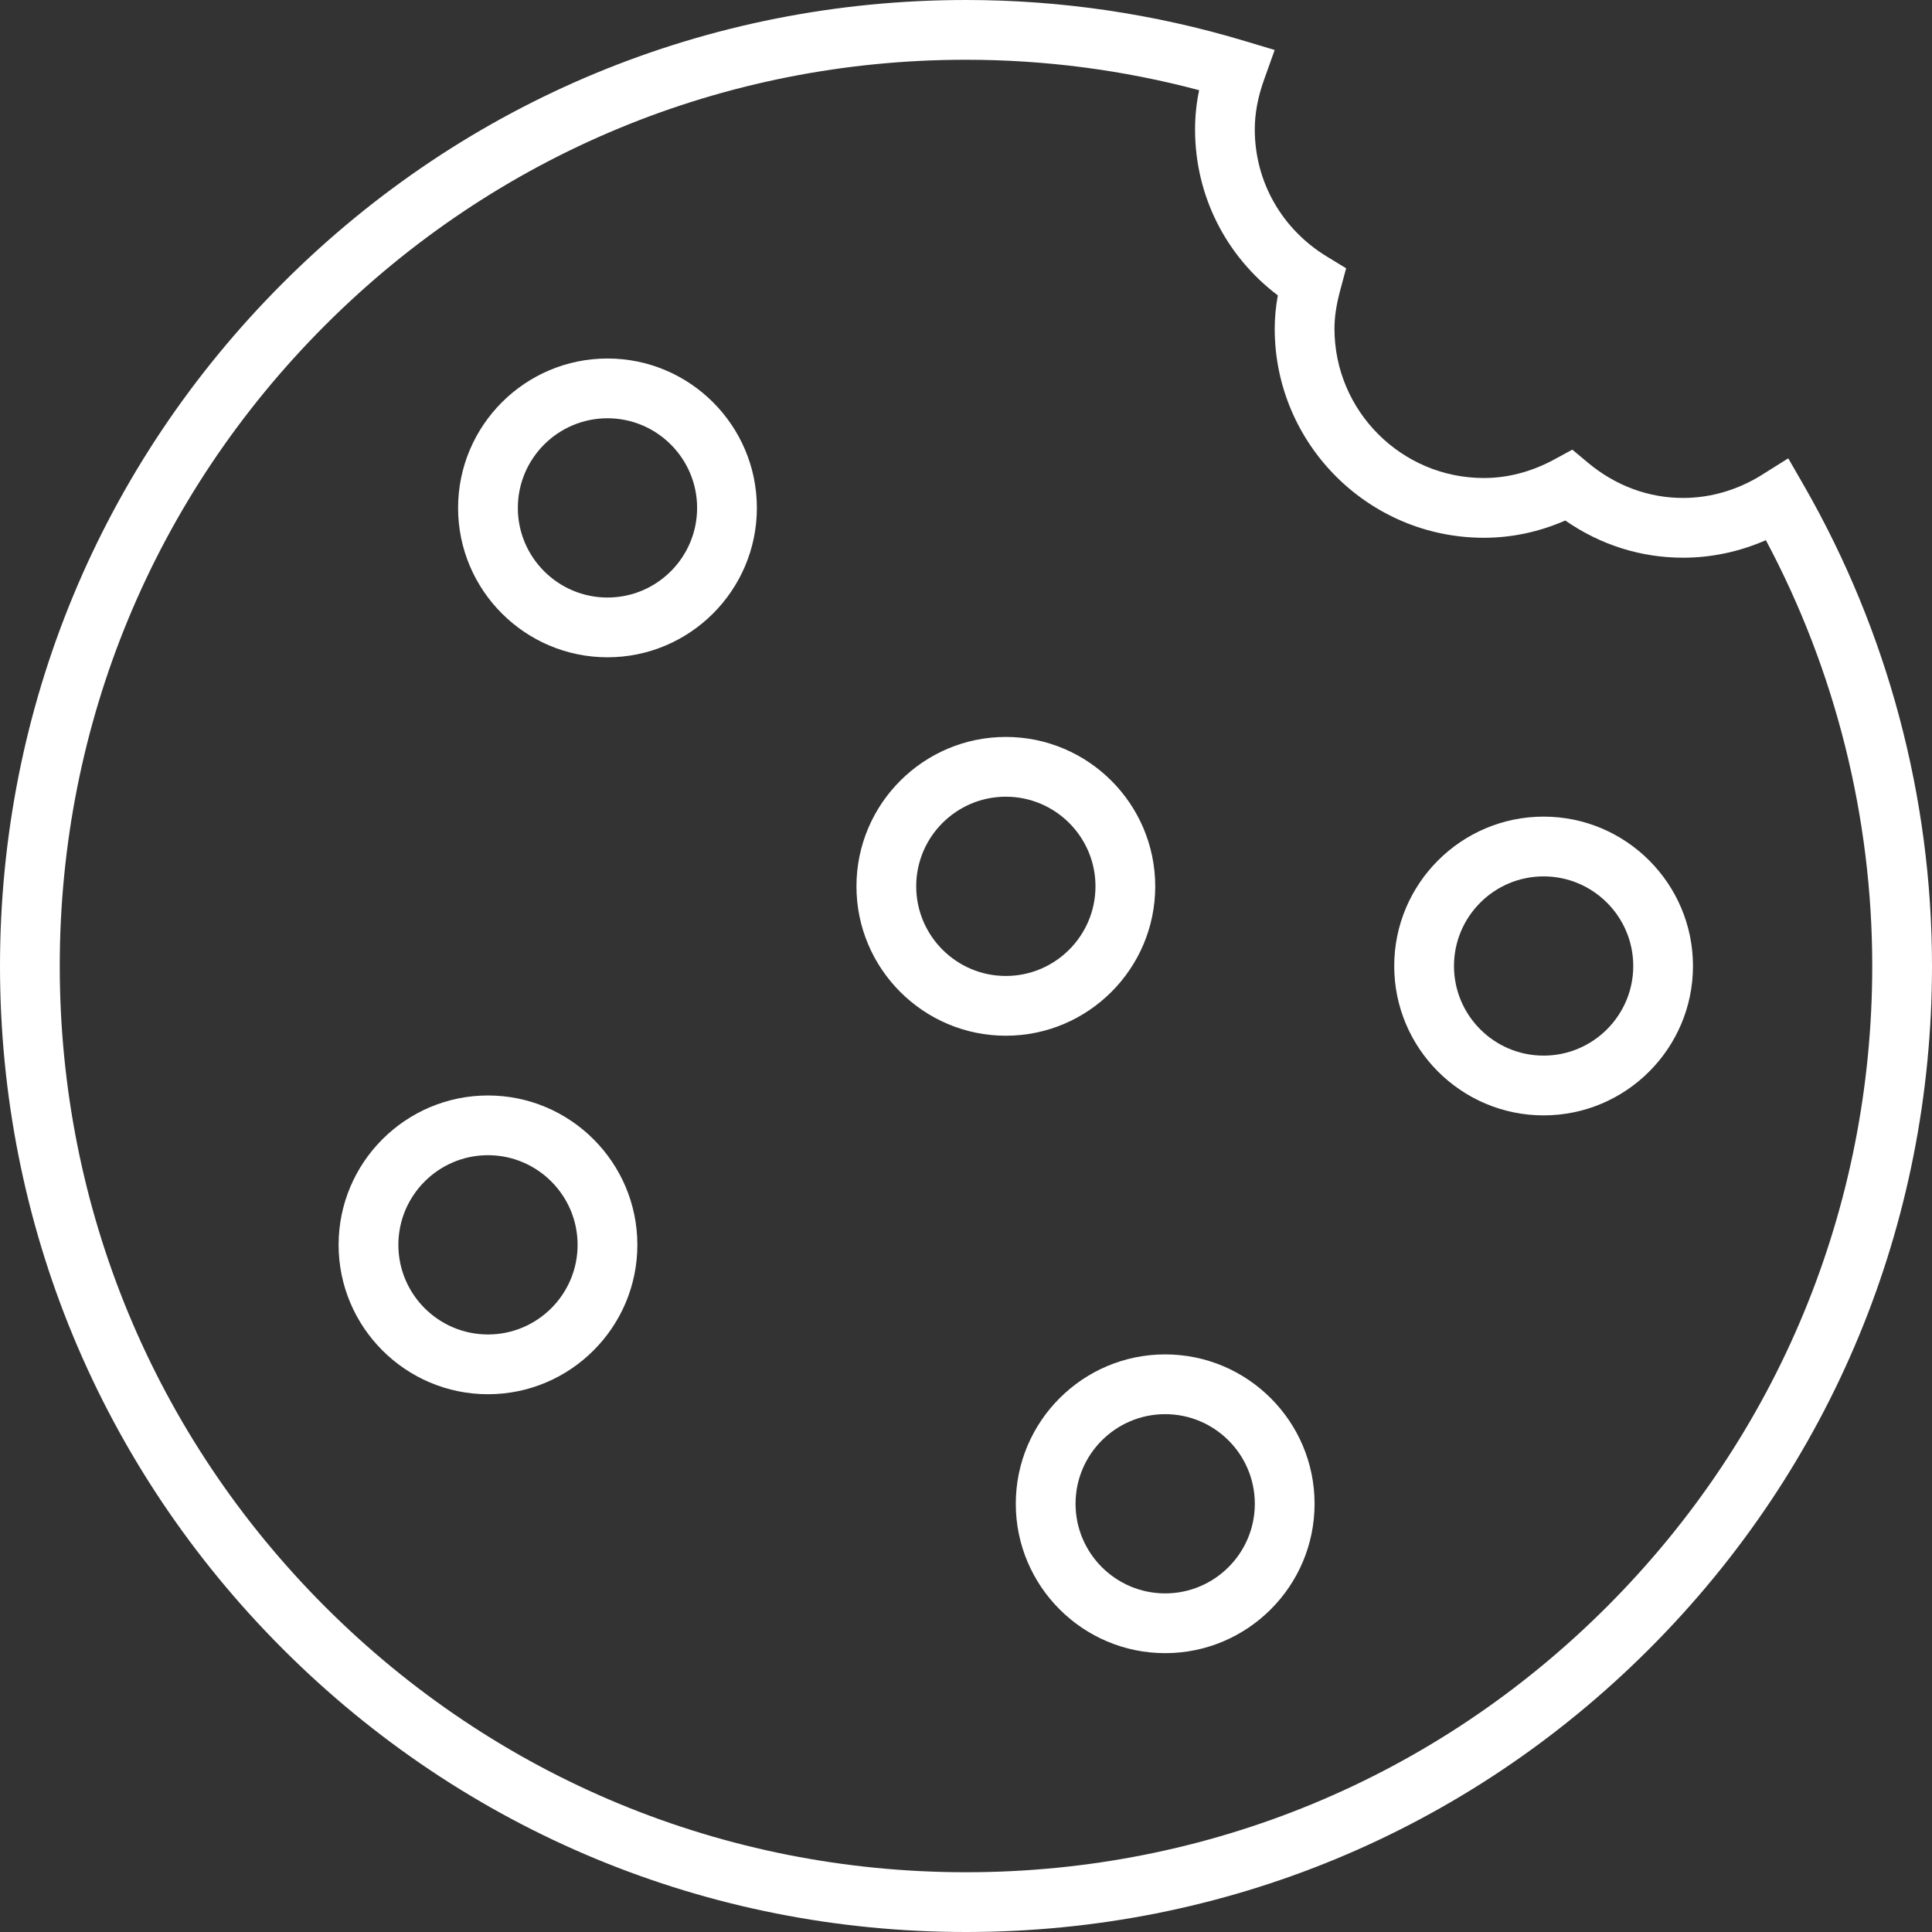
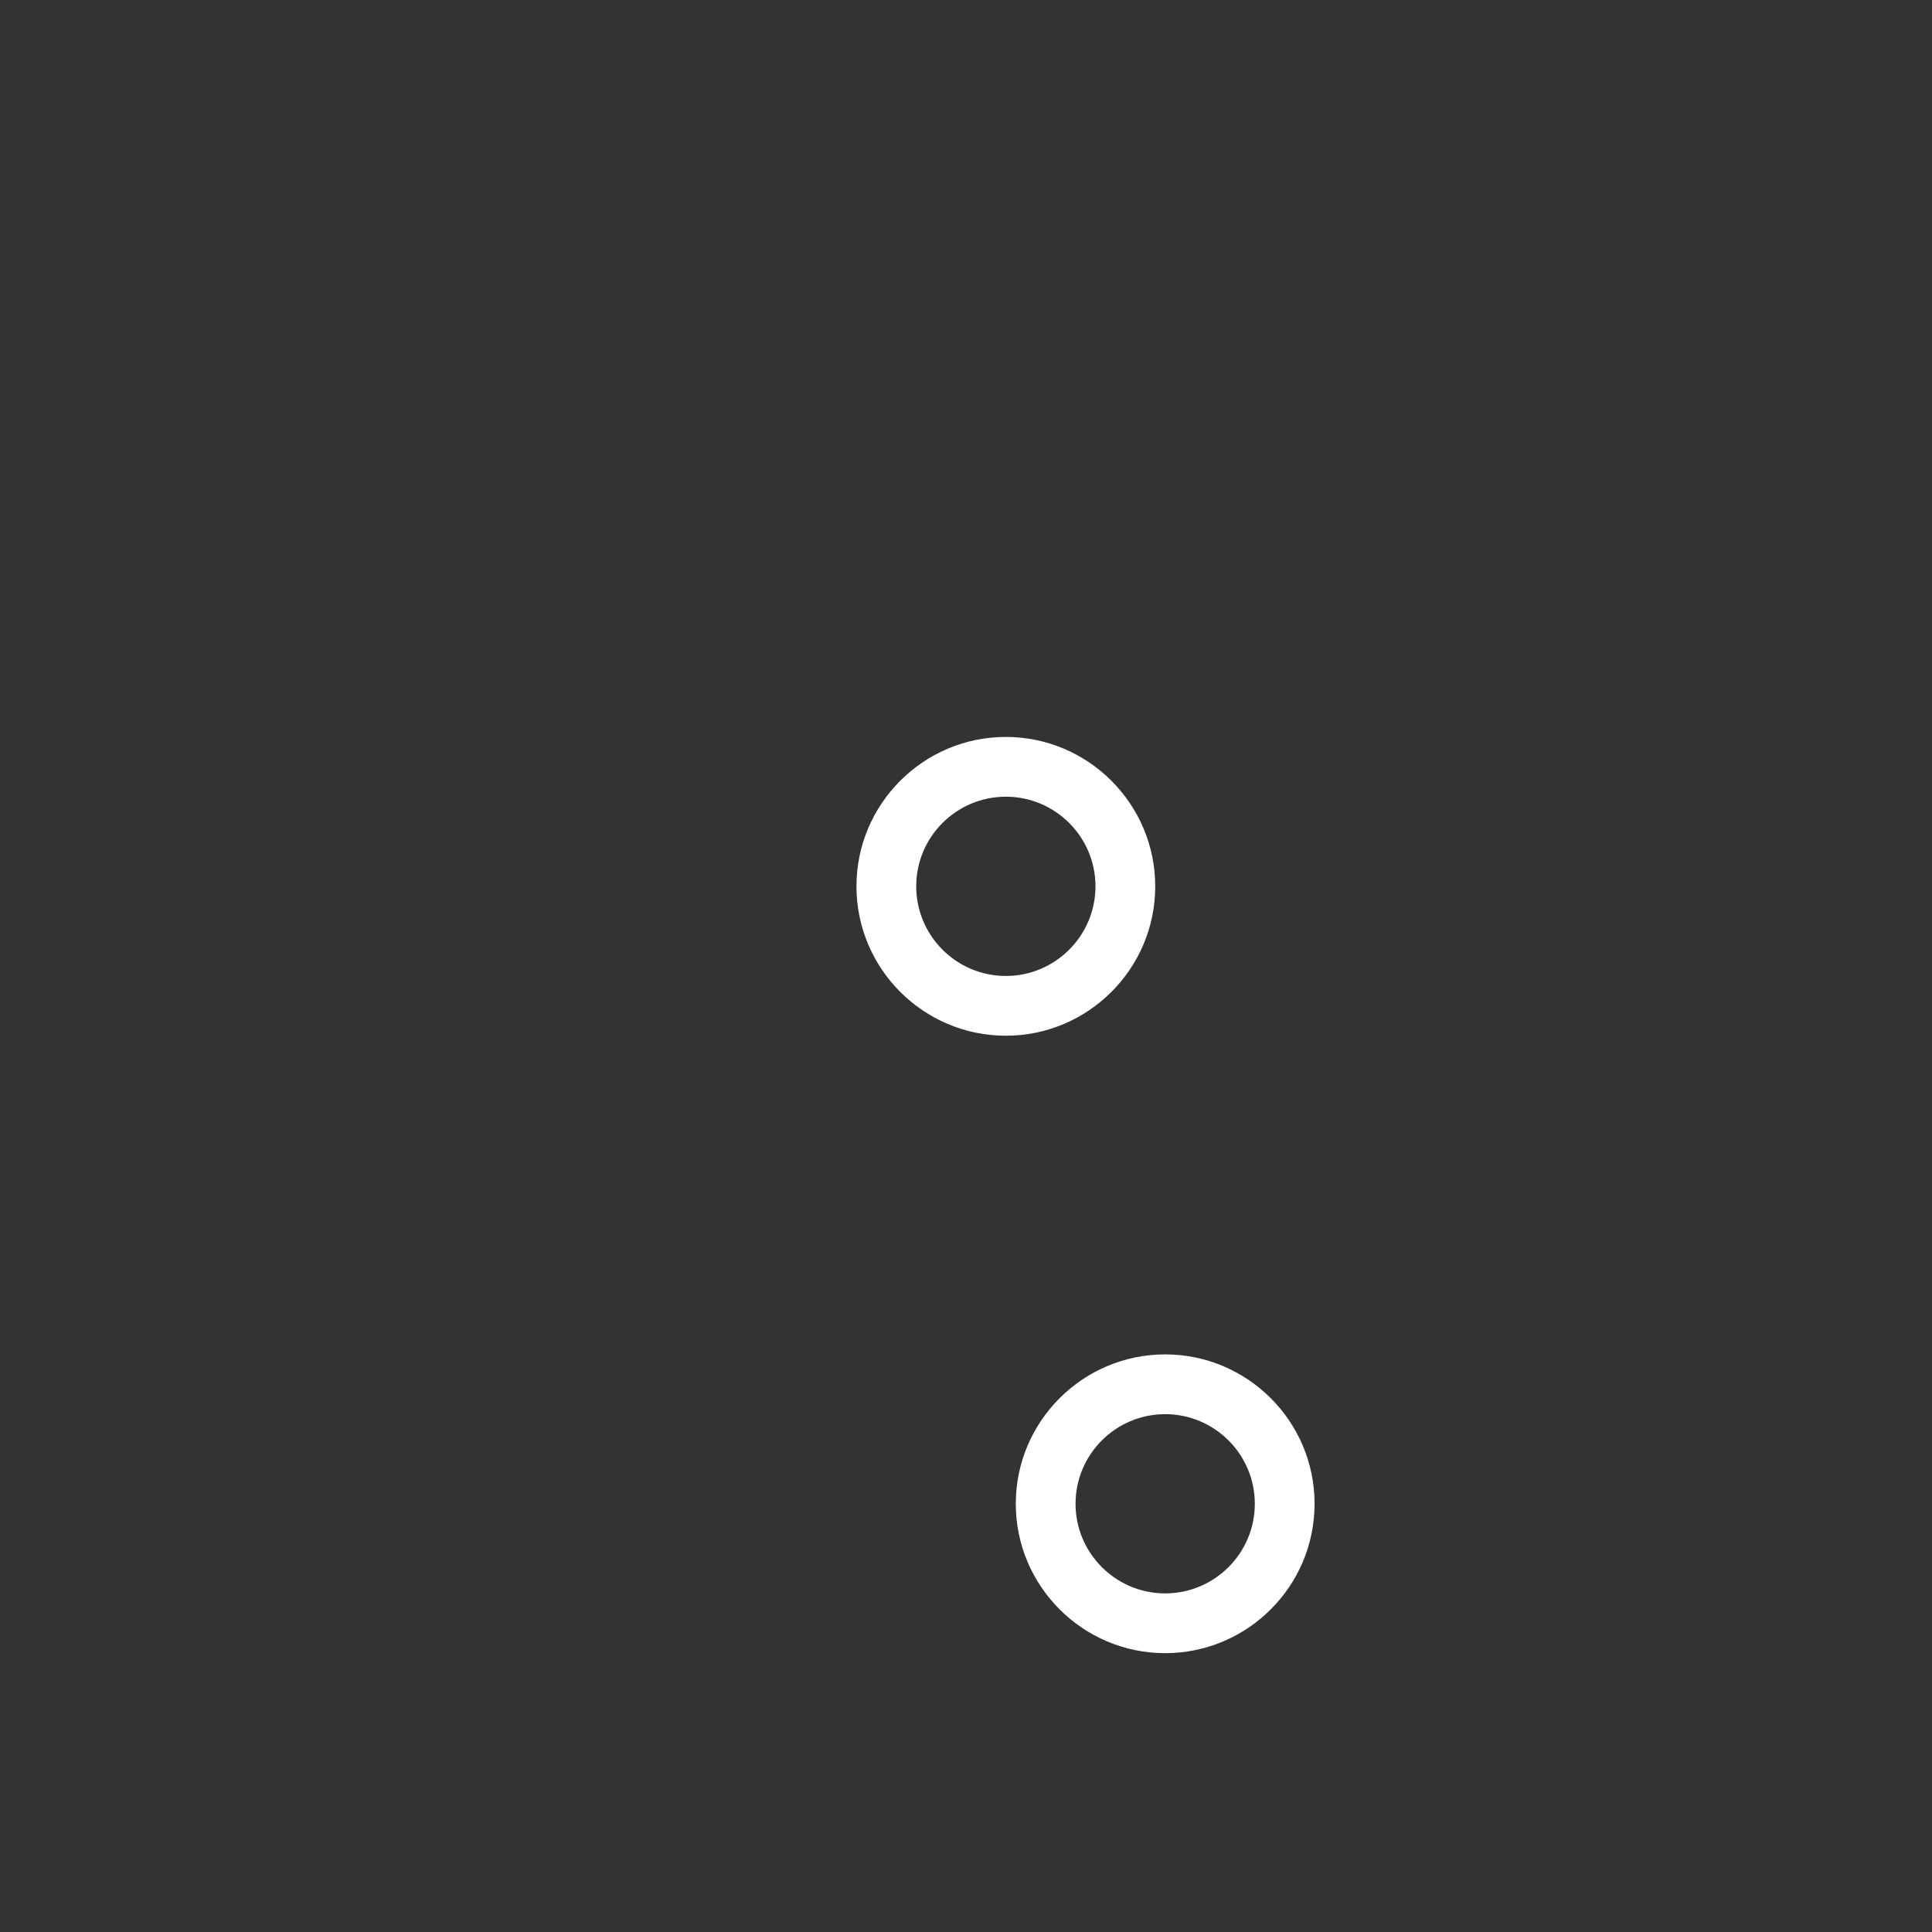
<svg xmlns="http://www.w3.org/2000/svg" width="57px" height="57px" viewBox="0 0 57 57" version="1.1">
  <rect x="0" y="0" width="57" height="57" fill="#333333" stroke="none" />
  <title>food (1)</title>
  <desc>Created with Sketch.</desc>
  <defs />
  <g id="Page-1" stroke="none" stroke-width="1" fill="none" fill-rule="evenodd">
    <g id="Artboard" transform="translate(-595, -996)" fill="#FFFFFF">
      <g id="food-(1)" transform="translate(595, 996)">
        <g id="Layer_1">
-           <path d="M53.216,14.316 L52.759,13.522 L51.983,14.009 C51.272,14.455 50.467,14.691 49.655,14.691 C48.634,14.691 47.663,14.331 46.848,13.65 L46.388,13.266 L45.862,13.552 C45.189,13.918 44.488,14.103 43.778,14.103 C41.348,14.103 39.371,12.126 39.371,9.696 C39.371,9.352 39.426,8.989 39.543,8.554 L39.715,7.915 L39.15,7.571 C37.816,6.76 37.02,5.358 37.02,3.819 C37.02,3.346 37.11,2.865 37.295,2.348 L37.607,1.475 L36.718,1.208 C34.05,0.406 31.286,0 28.5,0 C20.887,0 13.73,2.964 8.347,8.347 C2.964,13.73 0,20.887 0,28.5 C0,36.113 2.964,43.27 8.347,48.653 C13.73,54.036 20.887,57 28.5,57 C36.113,57 43.27,54.036 48.653,48.653 C54.036,43.27 57,36.113 57,28.5 C57,23.526 55.691,18.621 53.216,14.316 L53.216,14.316 Z M47.406,47.406 C42.356,52.456 35.642,55.237 28.5,55.237 C21.358,55.237 14.644,52.456 9.594,47.406 C4.544,42.356 1.763,35.642 1.763,28.5 C1.763,21.358 4.544,14.644 9.594,9.594 C14.644,4.544 21.358,1.763 28.5,1.763 C30.825,1.763 33.134,2.064 35.378,2.661 C35.297,3.05 35.258,3.434 35.258,3.82 C35.258,5.763 36.16,7.55 37.7,8.715 C37.638,9.057 37.608,9.377 37.608,9.696 C37.608,13.098 40.376,15.866 43.778,15.866 C44.599,15.866 45.405,15.695 46.181,15.357 C47.217,16.076 48.407,16.454 49.655,16.454 C50.493,16.454 51.324,16.277 52.099,15.937 C54.154,19.792 55.237,24.117 55.237,28.5 C55.237,35.642 52.456,42.356 47.406,47.406 L47.406,47.406 Z" id="Shape" />
-           <path d="M17.923,10.577 C15.493,10.577 13.515,12.554 13.515,14.985 C13.515,17.415 15.493,19.392 17.923,19.392 C20.353,19.392 22.33,17.415 22.33,14.985 C22.33,12.554 20.353,10.577 17.923,10.577 L17.923,10.577 Z M17.923,17.629 C16.465,17.629 15.278,16.443 15.278,14.985 C15.278,13.526 16.465,12.34 17.923,12.34 C19.381,12.34 20.567,13.526 20.567,14.985 C20.567,16.443 19.381,17.629 17.923,17.629 L17.923,17.629 Z" id="Shape" />
-           <path d="M45.541,24.093 C43.111,24.093 41.134,26.07 41.134,28.5 C41.134,30.93 43.111,32.907 45.541,32.907 C47.972,32.907 49.948,30.93 49.948,28.5 C49.948,26.07 47.971,24.093 45.541,24.093 L45.541,24.093 Z M45.541,31.144 C44.083,31.144 42.897,29.958 42.897,28.5 C42.897,27.042 44.083,25.856 45.541,25.856 C46.999,25.856 48.186,27.042 48.186,28.5 C48.186,29.958 46.999,31.144 45.541,31.144 L45.541,31.144 Z" id="Shape" />
-           <path d="M14.397,32.32 C11.967,32.32 9.99,34.297 9.99,36.727 C9.99,39.157 11.967,41.134 14.397,41.134 C16.827,41.134 18.804,39.157 18.804,36.727 C18.804,34.297 16.827,32.32 14.397,32.32 L14.397,32.32 Z M14.397,39.371 C12.939,39.371 11.753,38.185 11.753,36.727 C11.753,35.269 12.939,34.082 14.397,34.082 C15.855,34.082 17.041,35.269 17.041,36.727 C17.041,38.185 15.855,39.371 14.397,39.371 L14.397,39.371 Z" id="Shape" />
-           <path d="M29.675,21.742 C27.245,21.742 25.268,23.719 25.268,26.15 C25.268,28.58 27.245,30.557 29.675,30.557 C32.105,30.557 34.083,28.58 34.083,26.15 C34.082,23.719 32.105,21.742 29.675,21.742 L29.675,21.742 Z M29.675,28.794 C28.217,28.794 27.031,27.607 27.031,26.149 C27.031,24.691 28.217,23.505 29.675,23.505 C31.133,23.505 32.32,24.691 32.32,26.149 C32.32,27.607 31.133,28.794 29.675,28.794 L29.675,28.794 Z" id="Shape" />
+           <path d="M29.675,21.742 C27.245,21.742 25.268,23.719 25.268,26.15 C25.268,28.58 27.245,30.557 29.675,30.557 C32.105,30.557 34.083,28.58 34.083,26.15 C34.082,23.719 32.105,21.742 29.675,21.742 L29.675,21.742 M29.675,28.794 C28.217,28.794 27.031,27.607 27.031,26.149 C27.031,24.691 28.217,23.505 29.675,23.505 C31.133,23.505 32.32,24.691 32.32,26.149 C32.32,27.607 31.133,28.794 29.675,28.794 L29.675,28.794 Z" id="Shape" />
          <path d="M34.376,39.959 C31.946,39.959 29.969,41.936 29.969,44.366 C29.969,46.796 31.946,48.773 34.376,48.773 C36.807,48.773 38.784,46.796 38.784,44.366 C38.784,41.936 36.807,39.959 34.376,39.959 L34.376,39.959 Z M34.376,47.01 C32.918,47.01 31.732,45.824 31.732,44.366 C31.732,42.908 32.918,41.722 34.376,41.722 C35.834,41.722 37.021,42.908 37.021,44.366 C37.021,45.824 35.834,47.01 34.376,47.01 L34.376,47.01 Z" id="Shape" />
        </g>
      </g>
    </g>
  </g>
</svg>